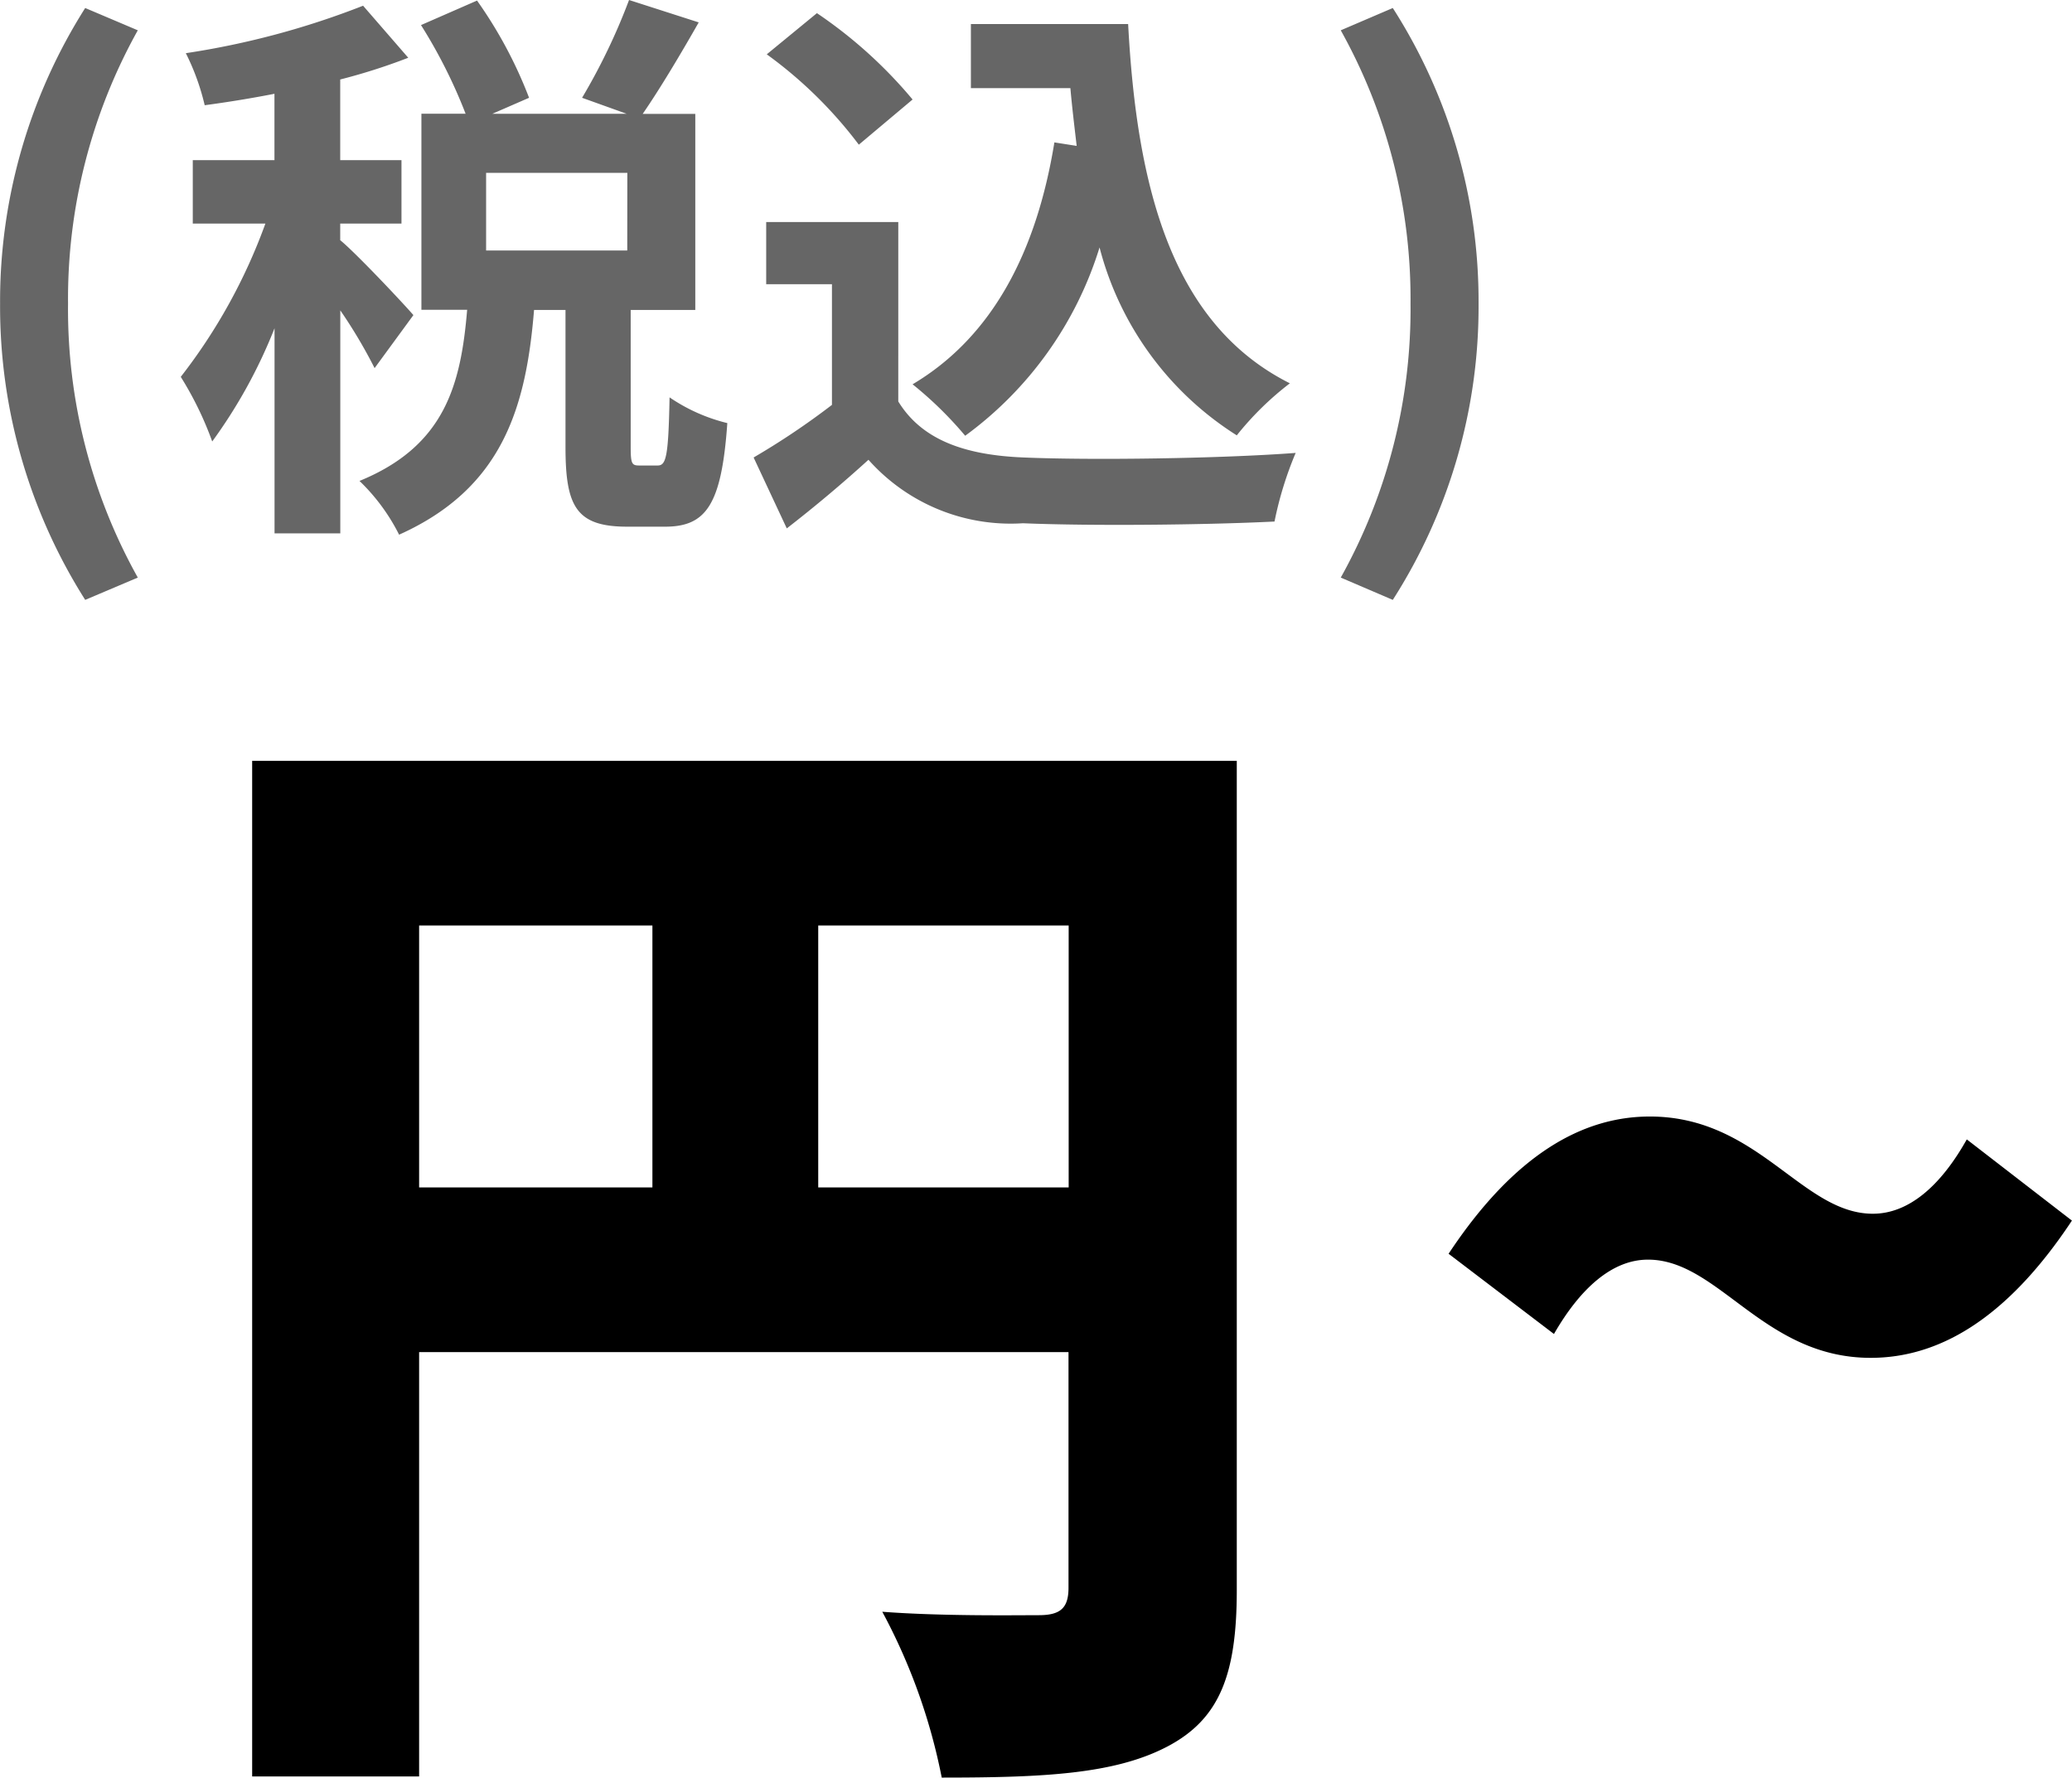
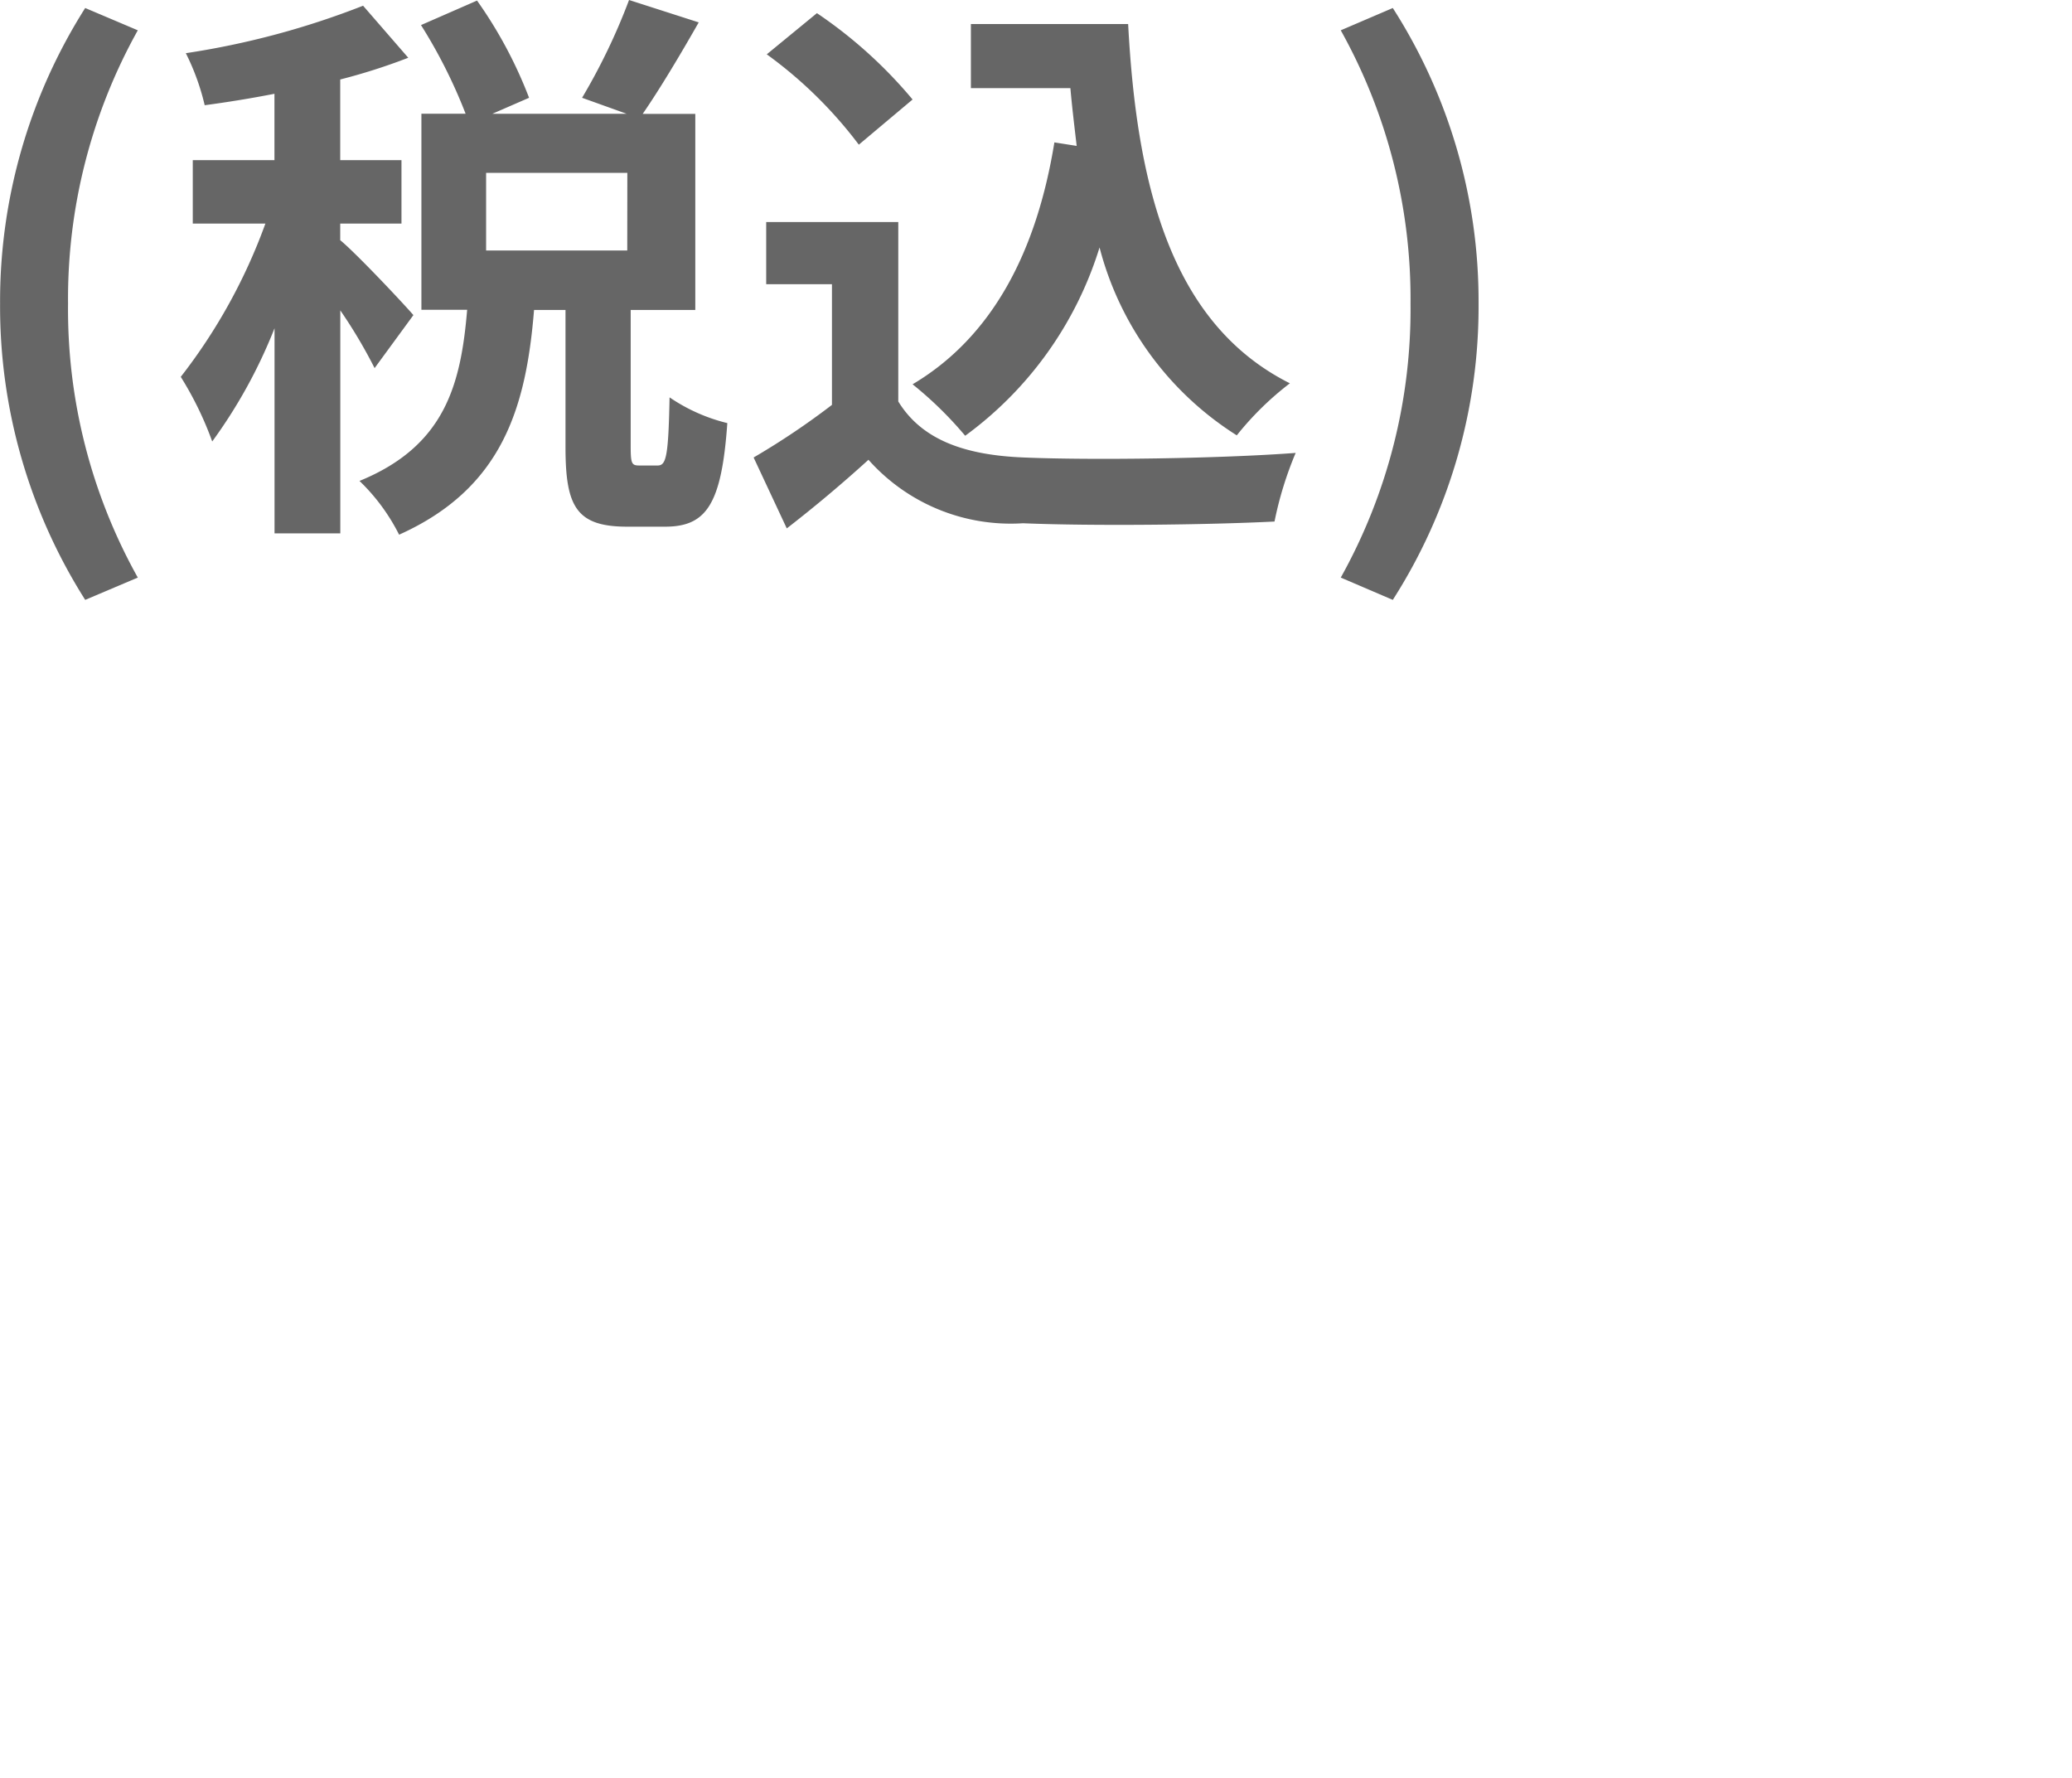
<svg xmlns="http://www.w3.org/2000/svg" width="50.732" height="43.518">
-   <path d="M20.034 29.07v-6.412h6.132v6.412zm-9.772-6.412h5.712v6.412h-5.712zm20.02-4.032H6.174V43.49h4.088V33.102h15.9v5.768c0 .5-.2.672-.728.672s-2.376.028-3.832-.084a14.4 14.4 0 011.456 4.06c2.492 0 4.228-.084 5.516-.756s1.708-1.764 1.708-3.836zm15.52 14.616c1.624 0 3.3-.9 4.928-3.36l-2.574-1.988c-.644 1.148-1.428 1.82-2.3 1.82-1.736 0-2.8-2.38-5.46-2.38-1.624 0-3.3.9-4.928 3.36l2.58 1.964c.644-1.12 1.428-1.82 2.3-1.82 1.732-.004 2.824 2.404 5.454 2.404z" />
  <path d="M2.086 14.686l1.288-.546a13.47 13.47 0 01-1.708-6.706A13.493 13.493 0 013.374.742L2.086.196A13.406 13.406 0 00.002 7.434a13.419 13.419 0 002.084 7.252zm8.036-6.972C9.856 7.406 8.708 6.188 8.33 5.88v-.406h1.5V3.92h-1.5V1.946a14.6 14.6 0 001.666-.532L8.89.14a20.013 20.013 0 01-4.34 1.162 5.771 5.771 0 01.462 1.274 28.81 28.81 0 001.708-.28V3.92h-2v1.554h1.778a13.681 13.681 0 01-2.072 3.752 8.264 8.264 0 01.77 1.582 12.441 12.441 0 001.526-2.772v5.022h1.61v-5.46a12.268 12.268 0 01.84 1.414zm5.236-1.582h-3.456v-1.9h3.458zm.294 5.264c-.182 0-.21-.042-.21-.462V7.588h1.582v-4.8h-1.288c.406-.588.91-1.428 1.372-2.24L15.402 0a15.043 15.043 0 01-1.15 2.394l1.092.392h-3.29l.9-.392A10.75 10.75 0 0011.68.014l-1.372.6a12.6 12.6 0 011.092 2.17h-1.082v4.8h1.12c-.154 1.838-.546 3.336-2.636 4.19a4.832 4.832 0 01.97 1.316c2.52-1.132 3.108-3.094 3.304-5.502h.77v3.36c0 1.456.266 1.946 1.512 1.946h.924c1.008 0 1.386-.536 1.526-2.536a4.322 4.322 0 01-1.414-.63c-.028 1.458-.084 1.668-.292 1.668zm10.164-7.91c-.434 2.672-1.514 4.76-3.472 5.922a9.189 9.189 0 011.288 1.26 8.99 8.99 0 003.29-4.61 7.731 7.731 0 003.36 4.6 7.46 7.46 0 011.3-1.274c-2.91-1.46-3.75-4.834-3.96-8.796h-3.85v1.57h2.436c.042.476.1.952.154 1.414zm-3.472-1.05A11.211 11.211 0 0020.002.322L18.774 1.33a10.594 10.594 0 012.254 2.212zm-.35 3H18.76v1.522h1.61v2.954a18.386 18.386 0 01-1.918 1.288l.812 1.736a33.31 33.31 0 002-1.68 4.658 4.658 0 003.782 1.554c1.666.07 4.48.042 6.16-.042a8.719 8.719 0 01.518-1.68c-1.862.14-5.012.182-6.65.112-1.456-.056-2.506-.434-3.08-1.372zm12.108 9.25a13.31 13.31 0 002.1-7.252 13.3 13.3 0 00-2.1-7.238l-1.274.546a13.493 13.493 0 011.708 6.692 13.47 13.47 0 01-1.708 6.706z" fill="#666" />
</svg>